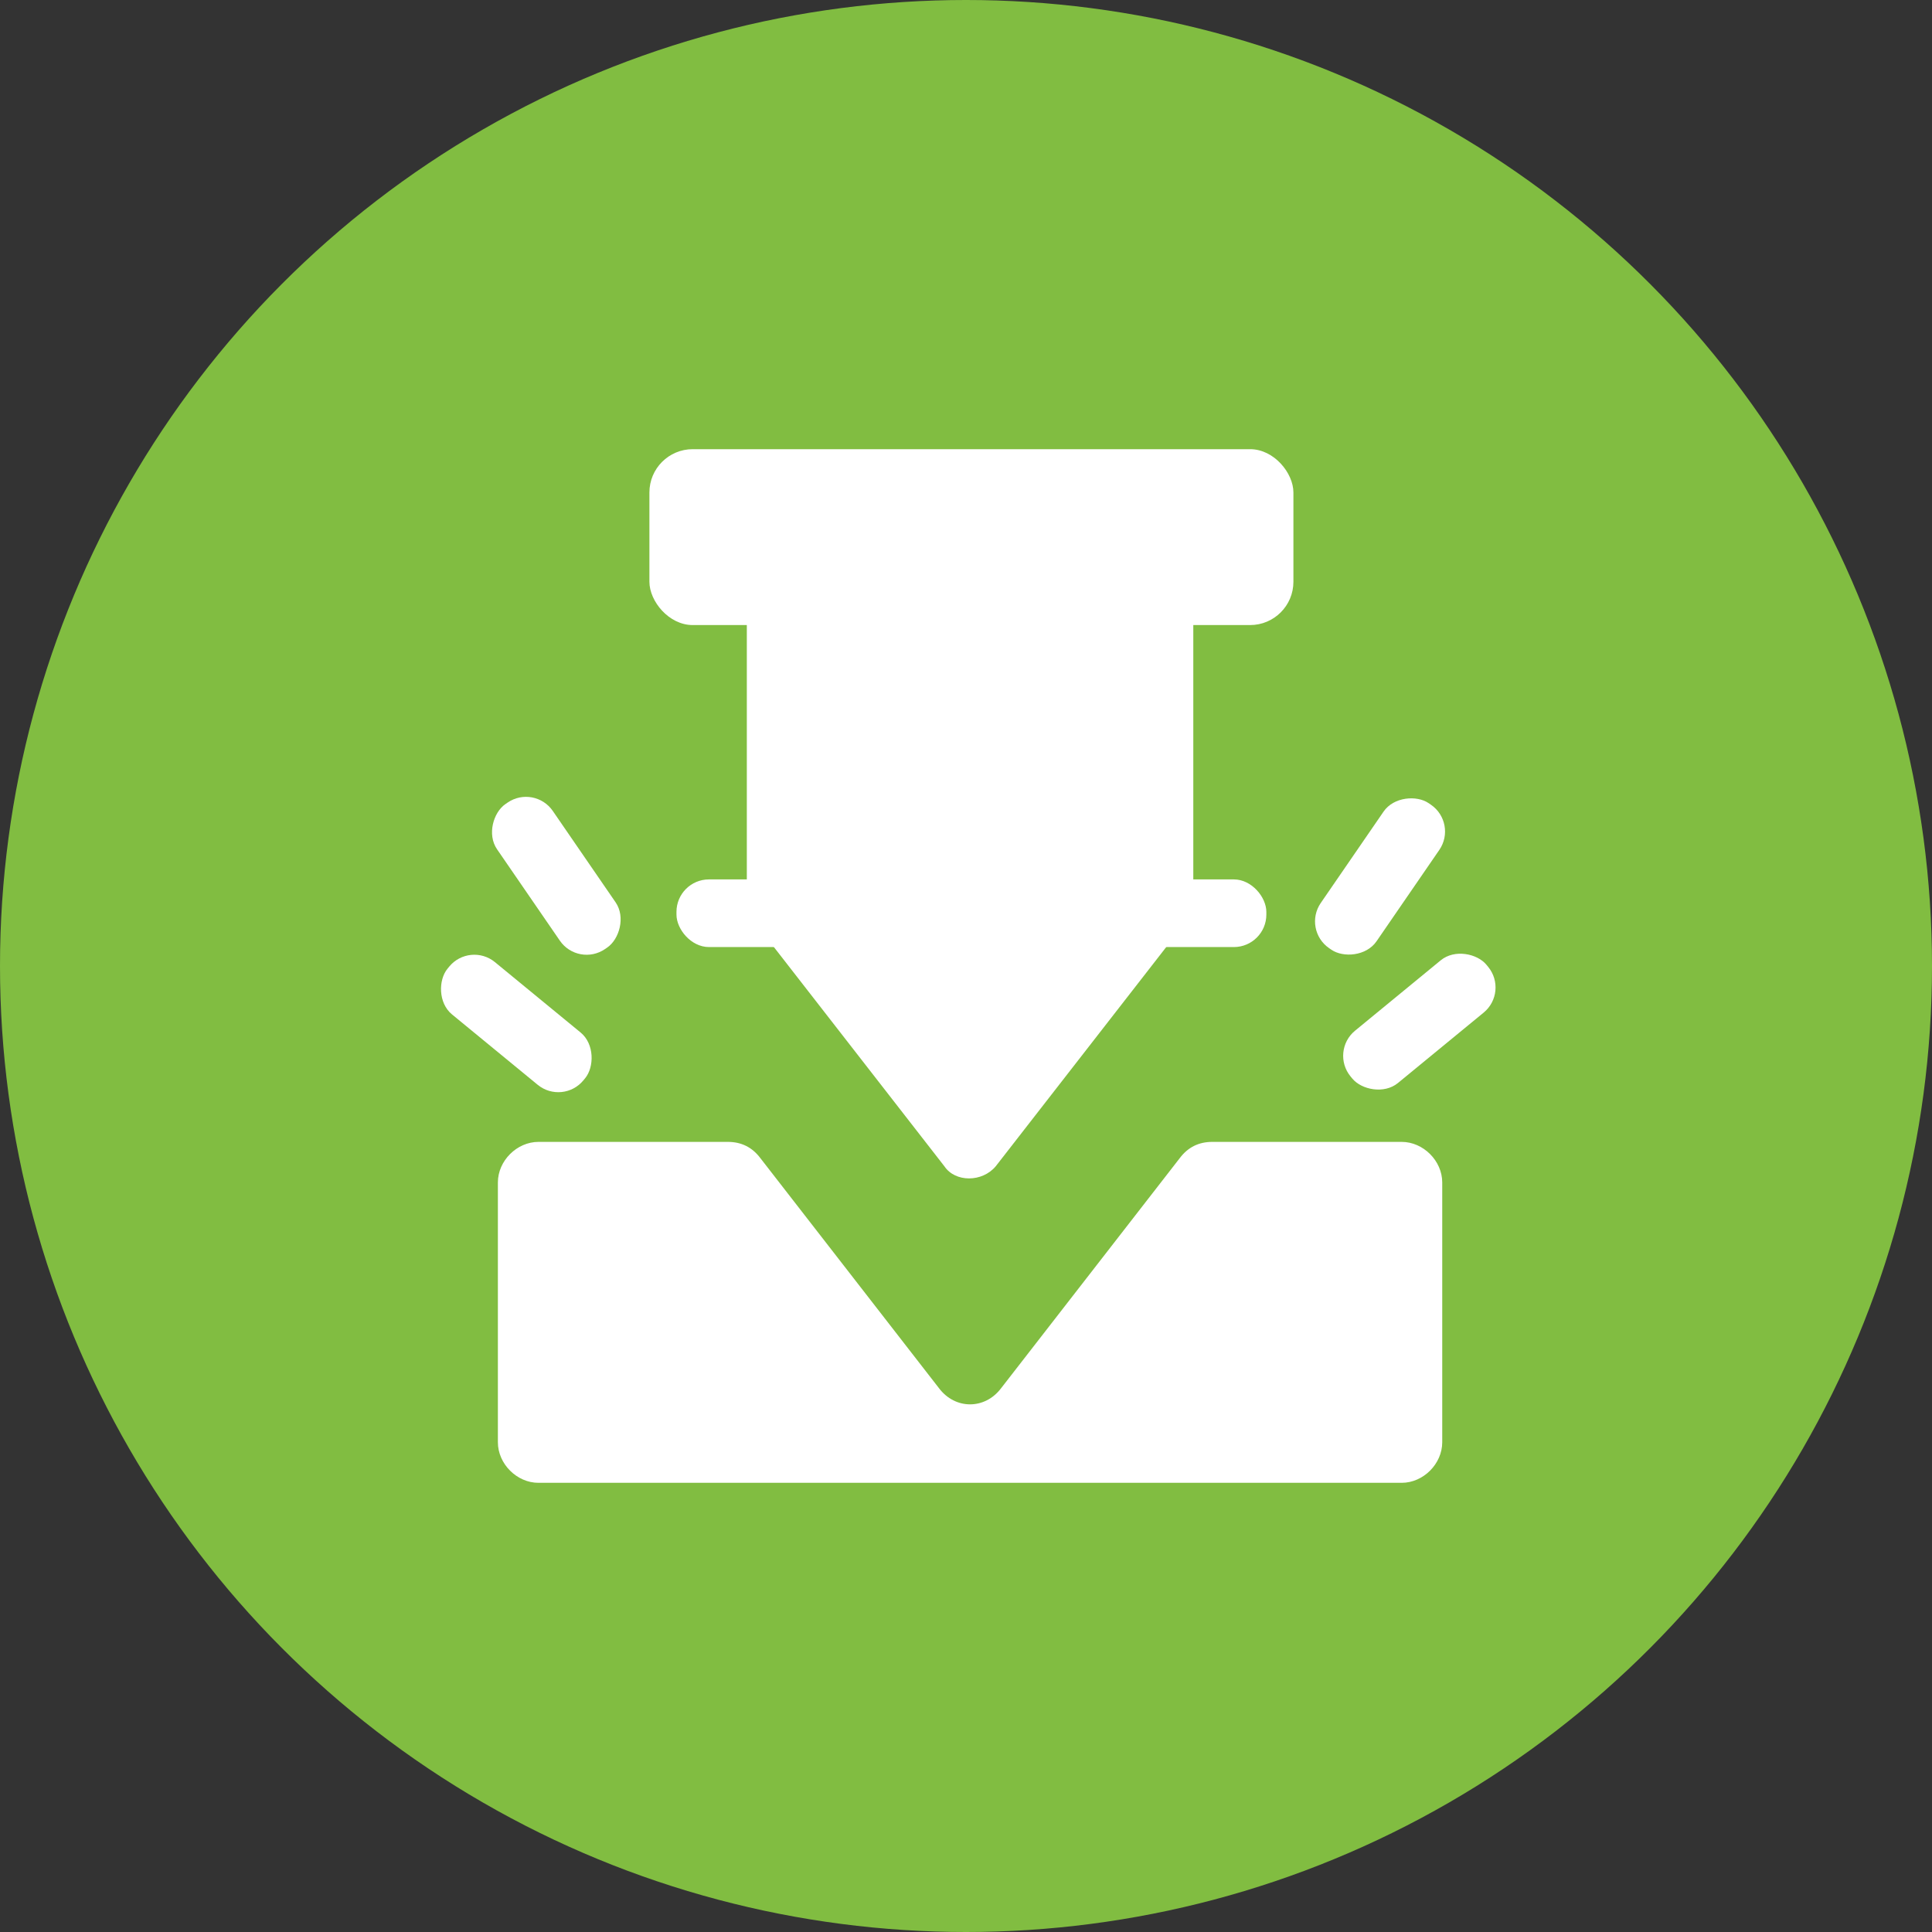
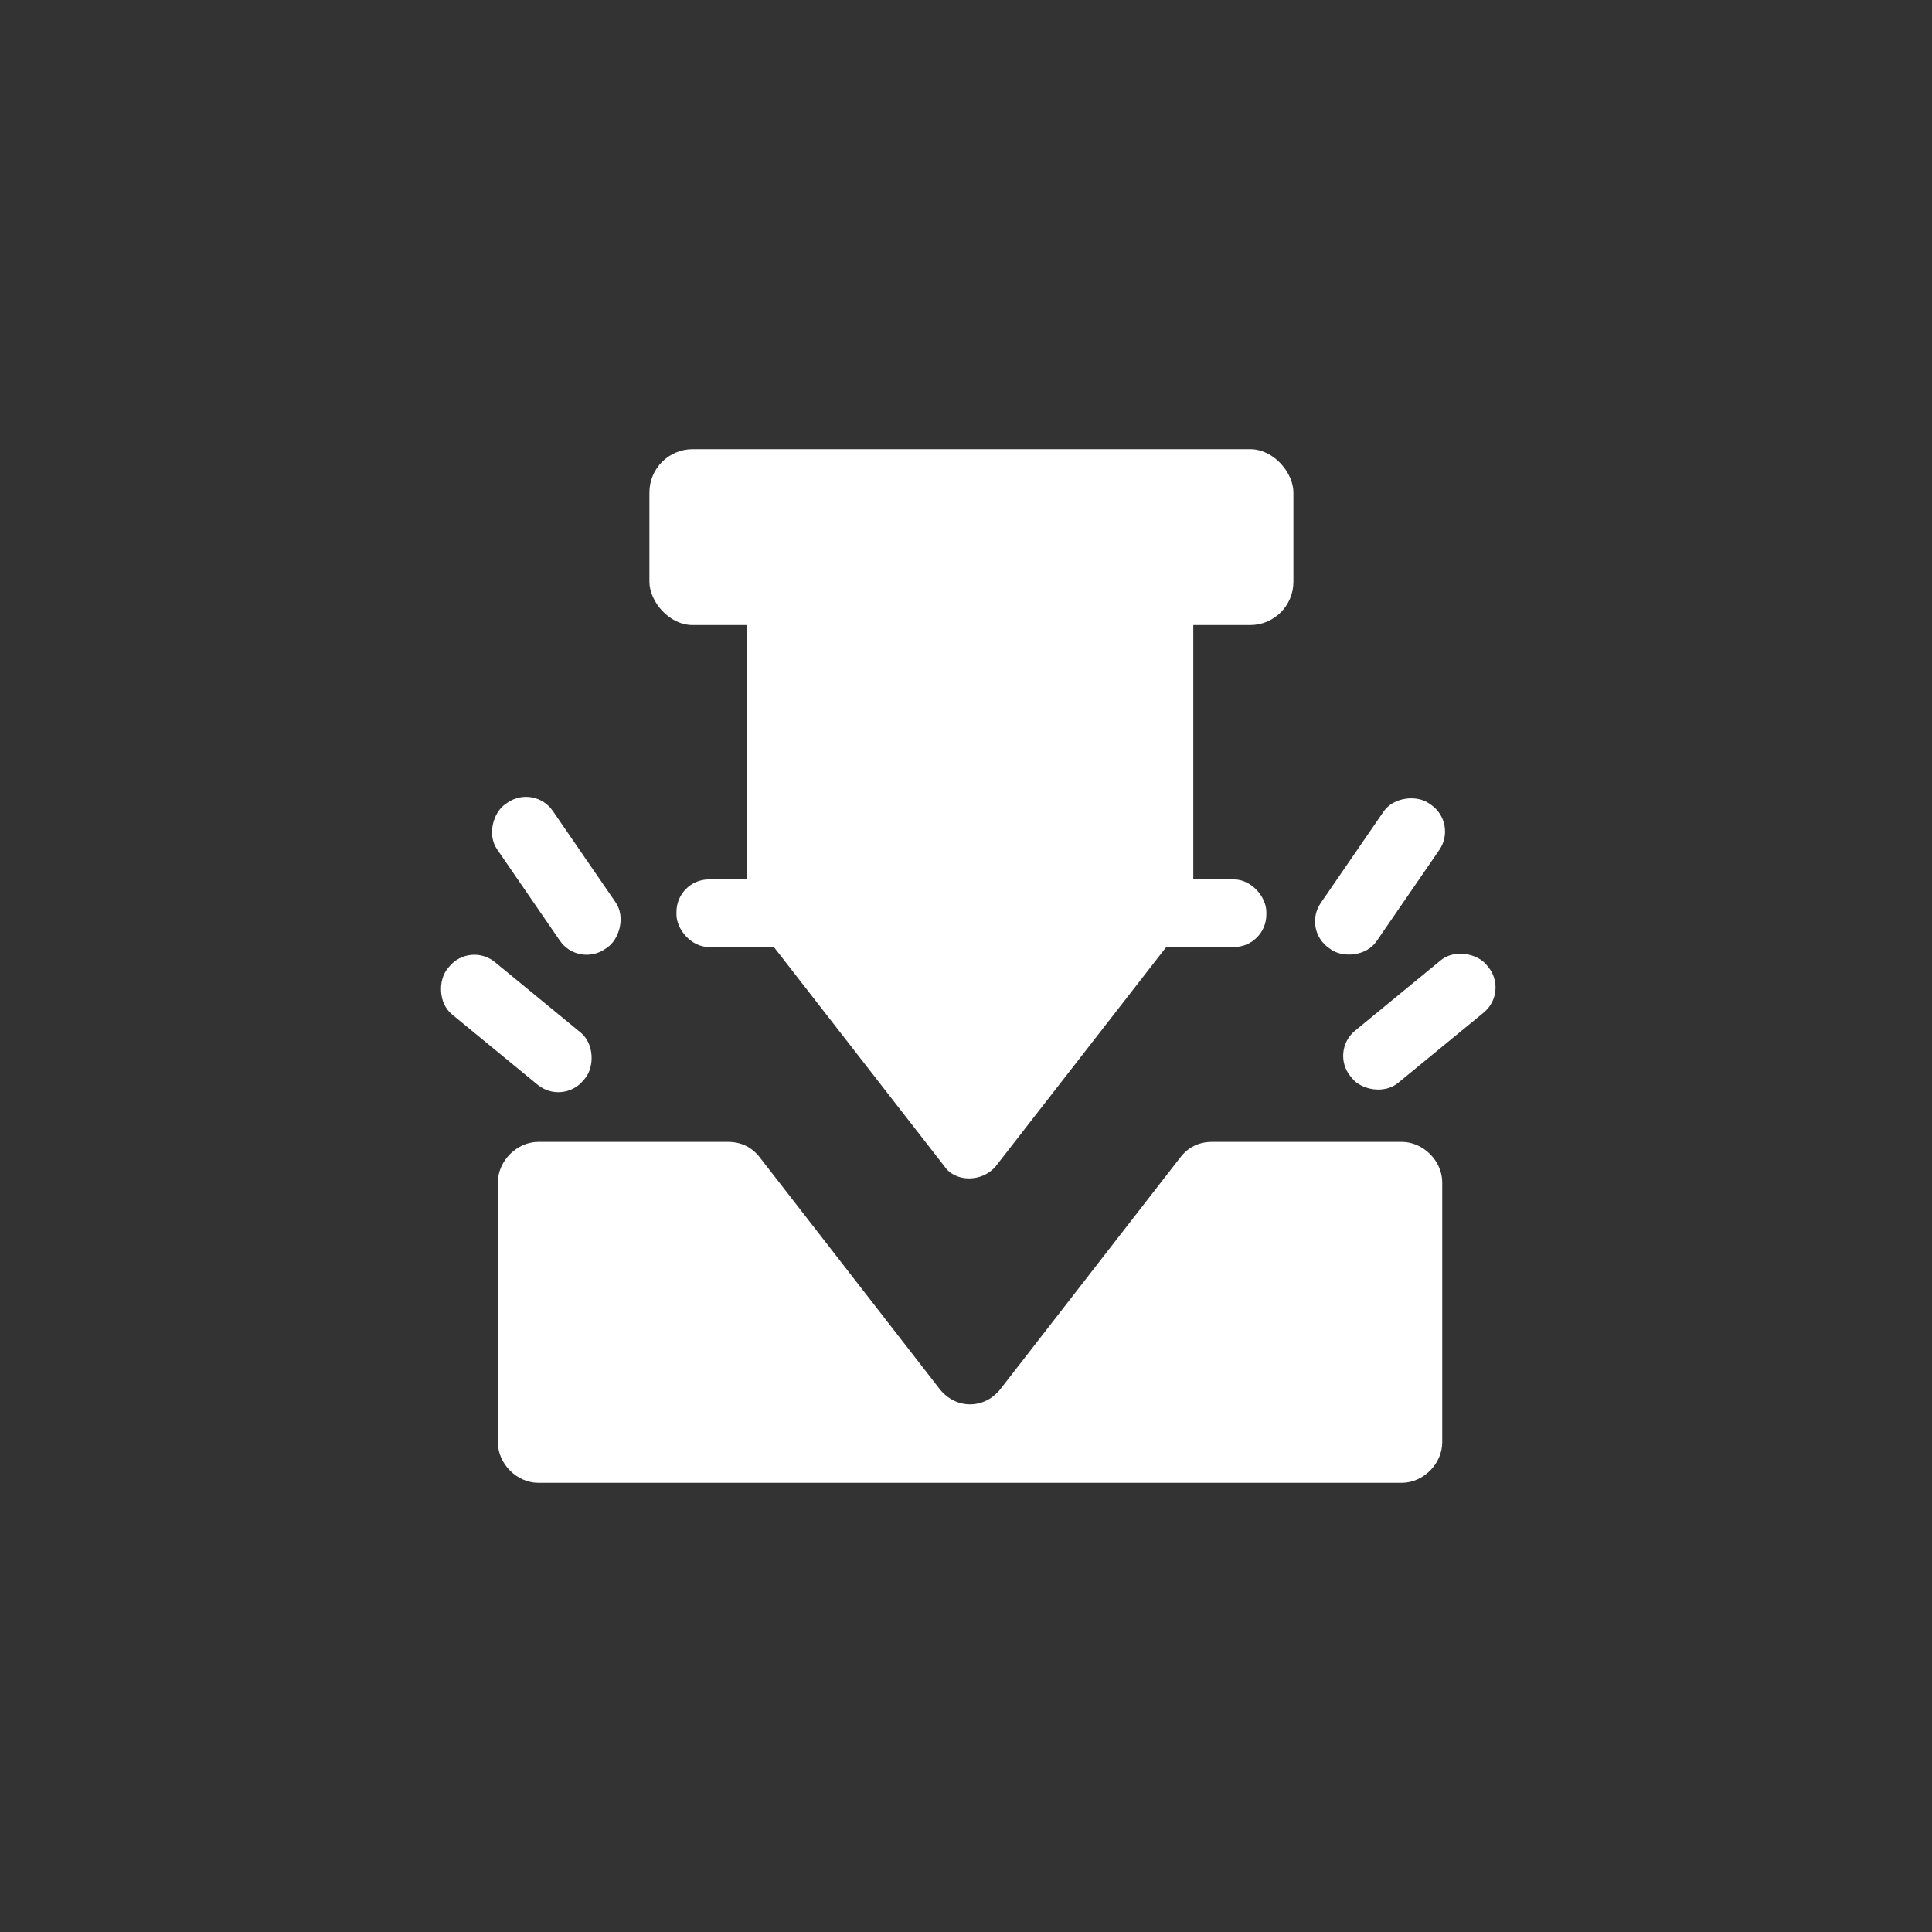
<svg xmlns="http://www.w3.org/2000/svg" id="Layer_2" version="1.1" viewBox="0 0 71.4 71.4">
  <rect x="0" y="0" width="71.4" height="71.4" fill="#333333" stroke="none" />
  <defs>
    <style>
      .st0 {
        fill: #81bd41;
      }

      .st1 {
        fill: #fff;
      }
    </style>
  </defs>
  <g id="Layer_1-2">
-     <circle class="st0" cx="35.7" cy="35.7" r="35.7" />
-   </g>
+     </g>
  <g>
    <path class="st1" d="M53.3,43.7v9.6c0,.8-.7,1.5-1.5,1.5h-31.9c-.8,0-1.5-.7-1.5-1.5v-9.6c0-.8.7-1.5,1.5-1.5h7c.5,0,.9.2,1.2.6l6.6,8.5c.6.8,1.7.8,2.3,0l6.6-8.5c.3-.4.7-.6,1.2-.6h7c.8,0,1.5.7,1.5,1.5Z" />
    <path class="st1" d="M44.1,21.2v12.1c0,.3,0,.5-.3.8l-7,9c-.5.6-1.5.6-1.9,0l-7-9c-.2-.2-.3-.5-.3-.8v-12.1c0-.7.6-1.2,1.2-1.2h13.9c.7,0,1.2.6,1.2,1.2Z" />
    <rect class="st1" x="25" y="32.5" width="21.8" height="2.5" rx="1.2" ry="1.2" />
    <rect class="st1" x="49.2" y="36.6" width="6.5" height="2.5" rx="1.2" ry="1.2" transform="translate(-12.1 41.8) rotate(-39.4)" />
    <rect class="st1" x="47.7" y="31.2" width="6.5" height="2.5" rx="1.2" ry="1.2" transform="translate(-4.6 56) rotate(-55.5)" />
    <rect class="st1" x="15.7" y="36.6" width="6.5" height="2.5" rx="1.2" ry="1.2" transform="translate(9.7 79.1) rotate(-140.6)" />
    <rect class="st1" x="17.2" y="31.2" width="6.5" height="2.5" rx="1.2" ry="1.2" transform="translate(5.4 67.6) rotate(-124.5)" />
    <rect class="st1" x="24" y="16.6" width="23.8" height="6.5" rx="1.6" ry="1.6" />
  </g>
</svg>